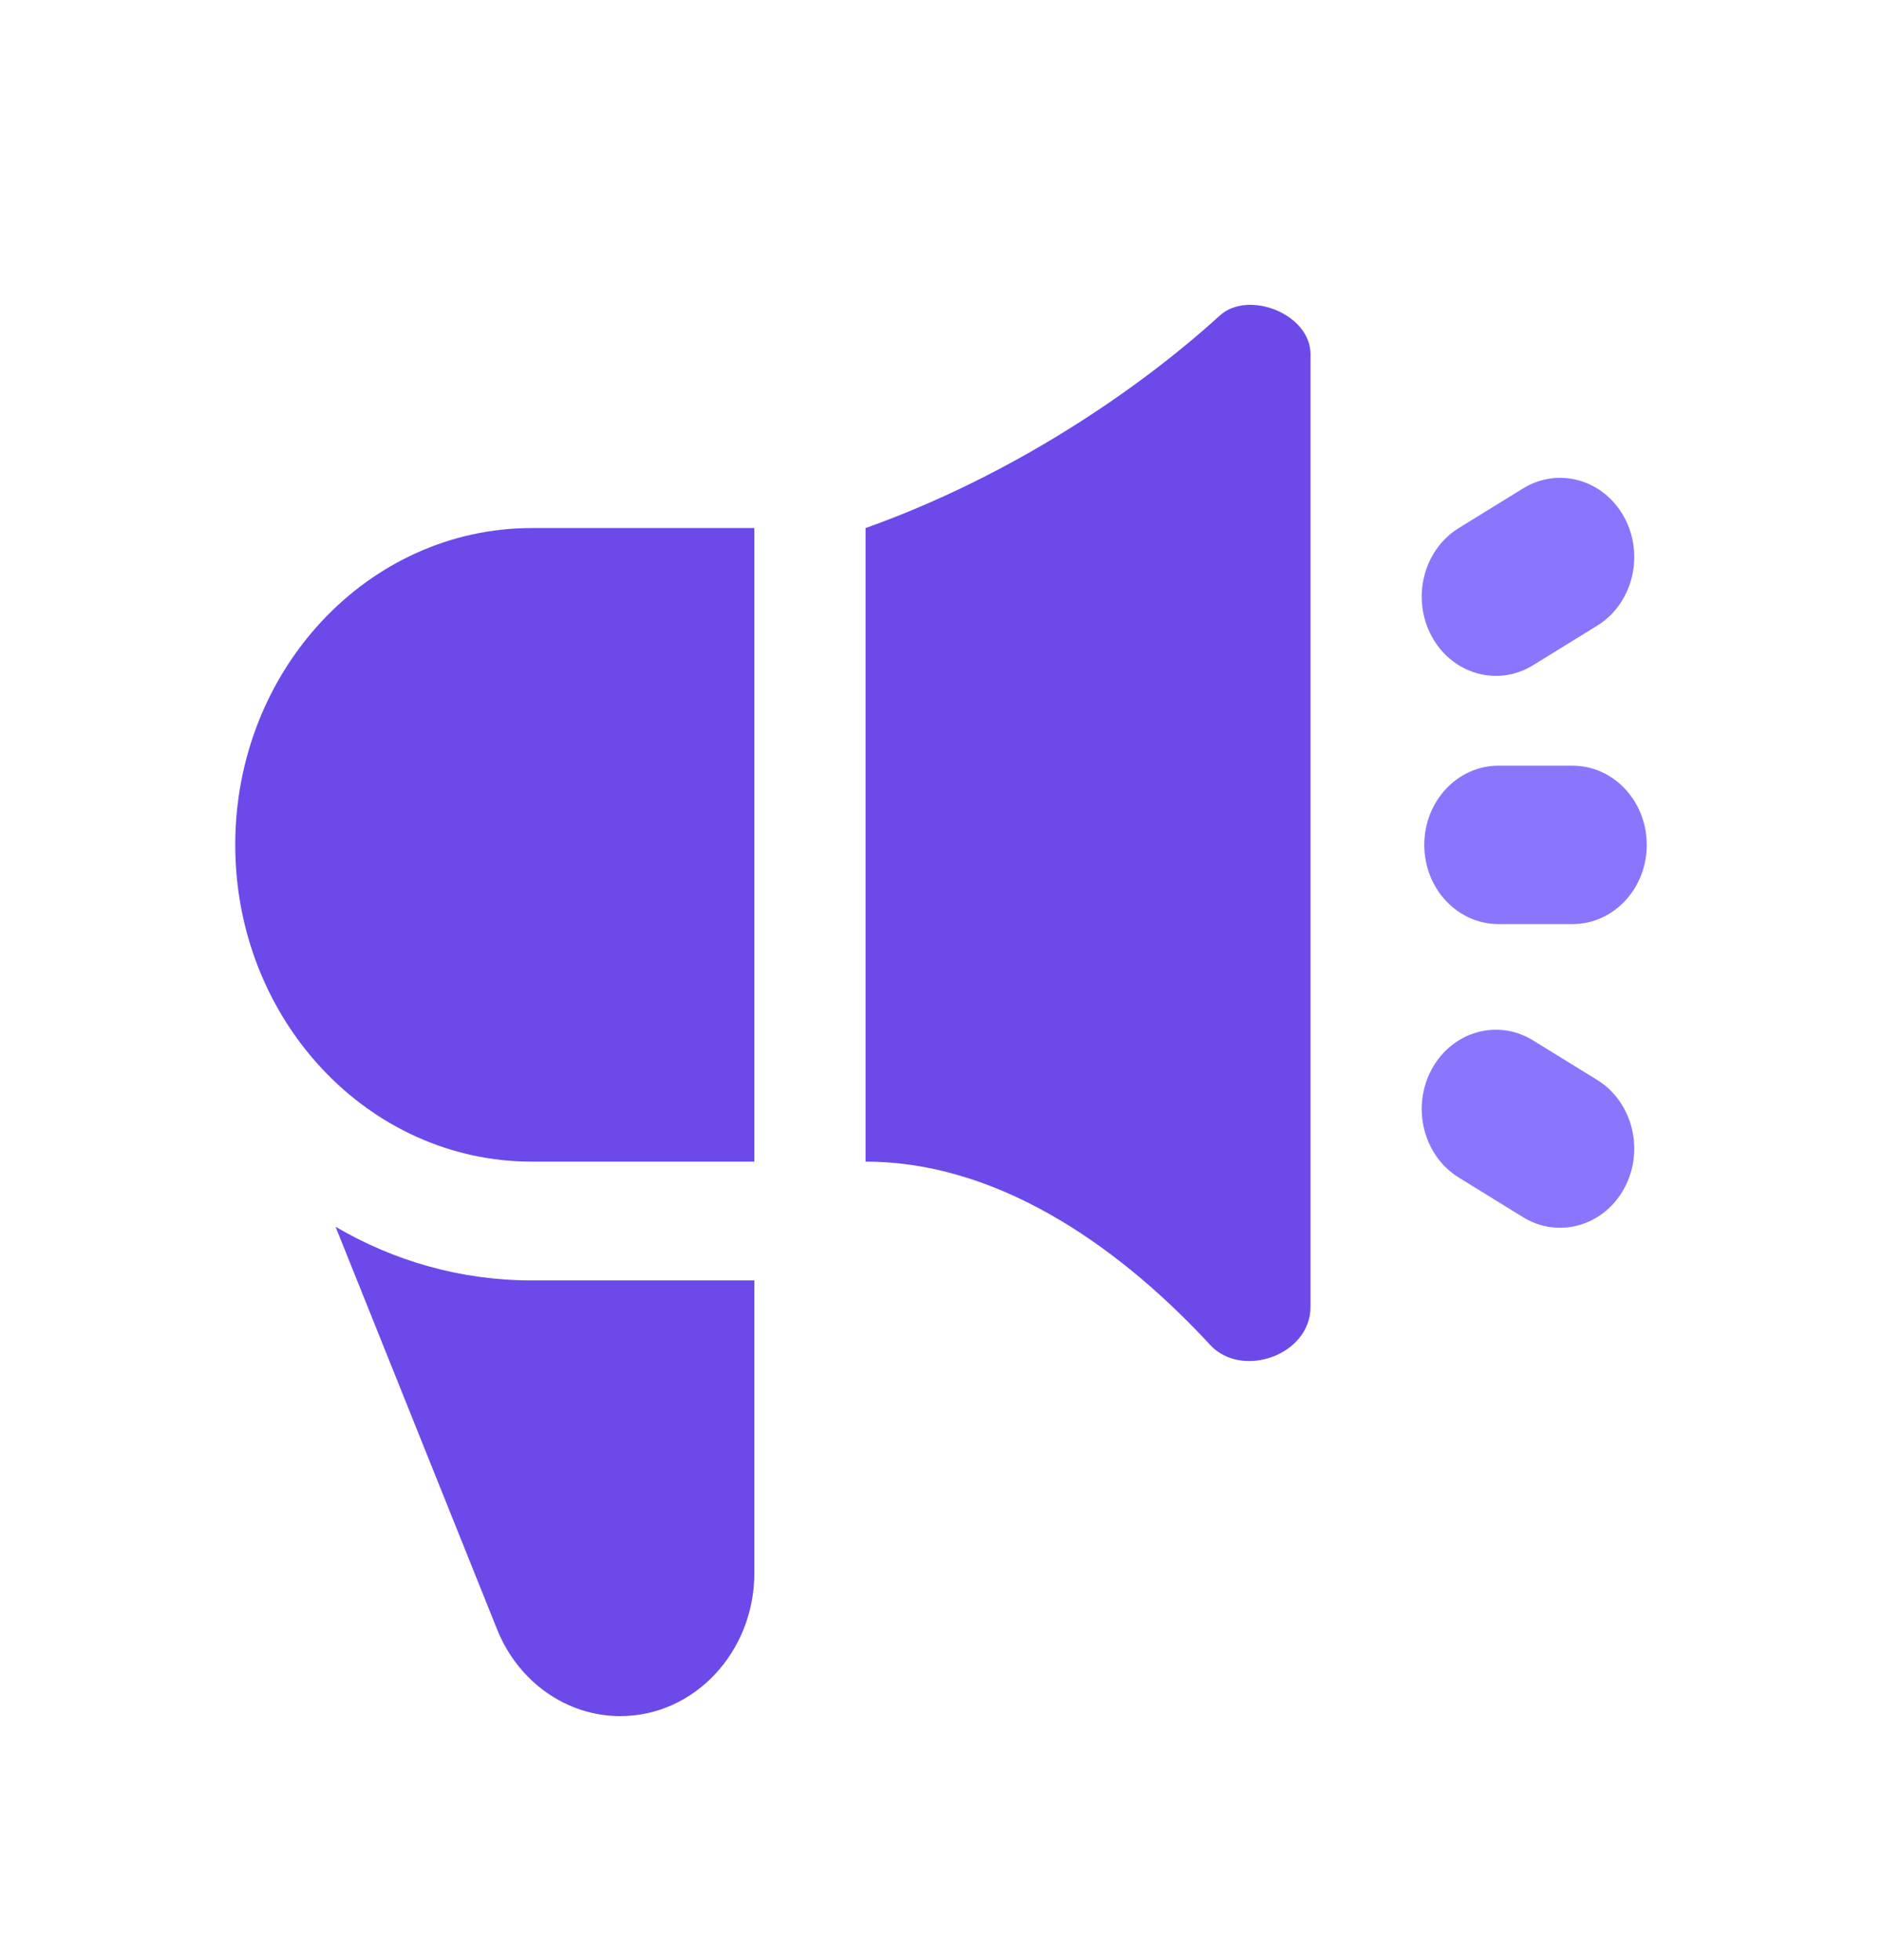
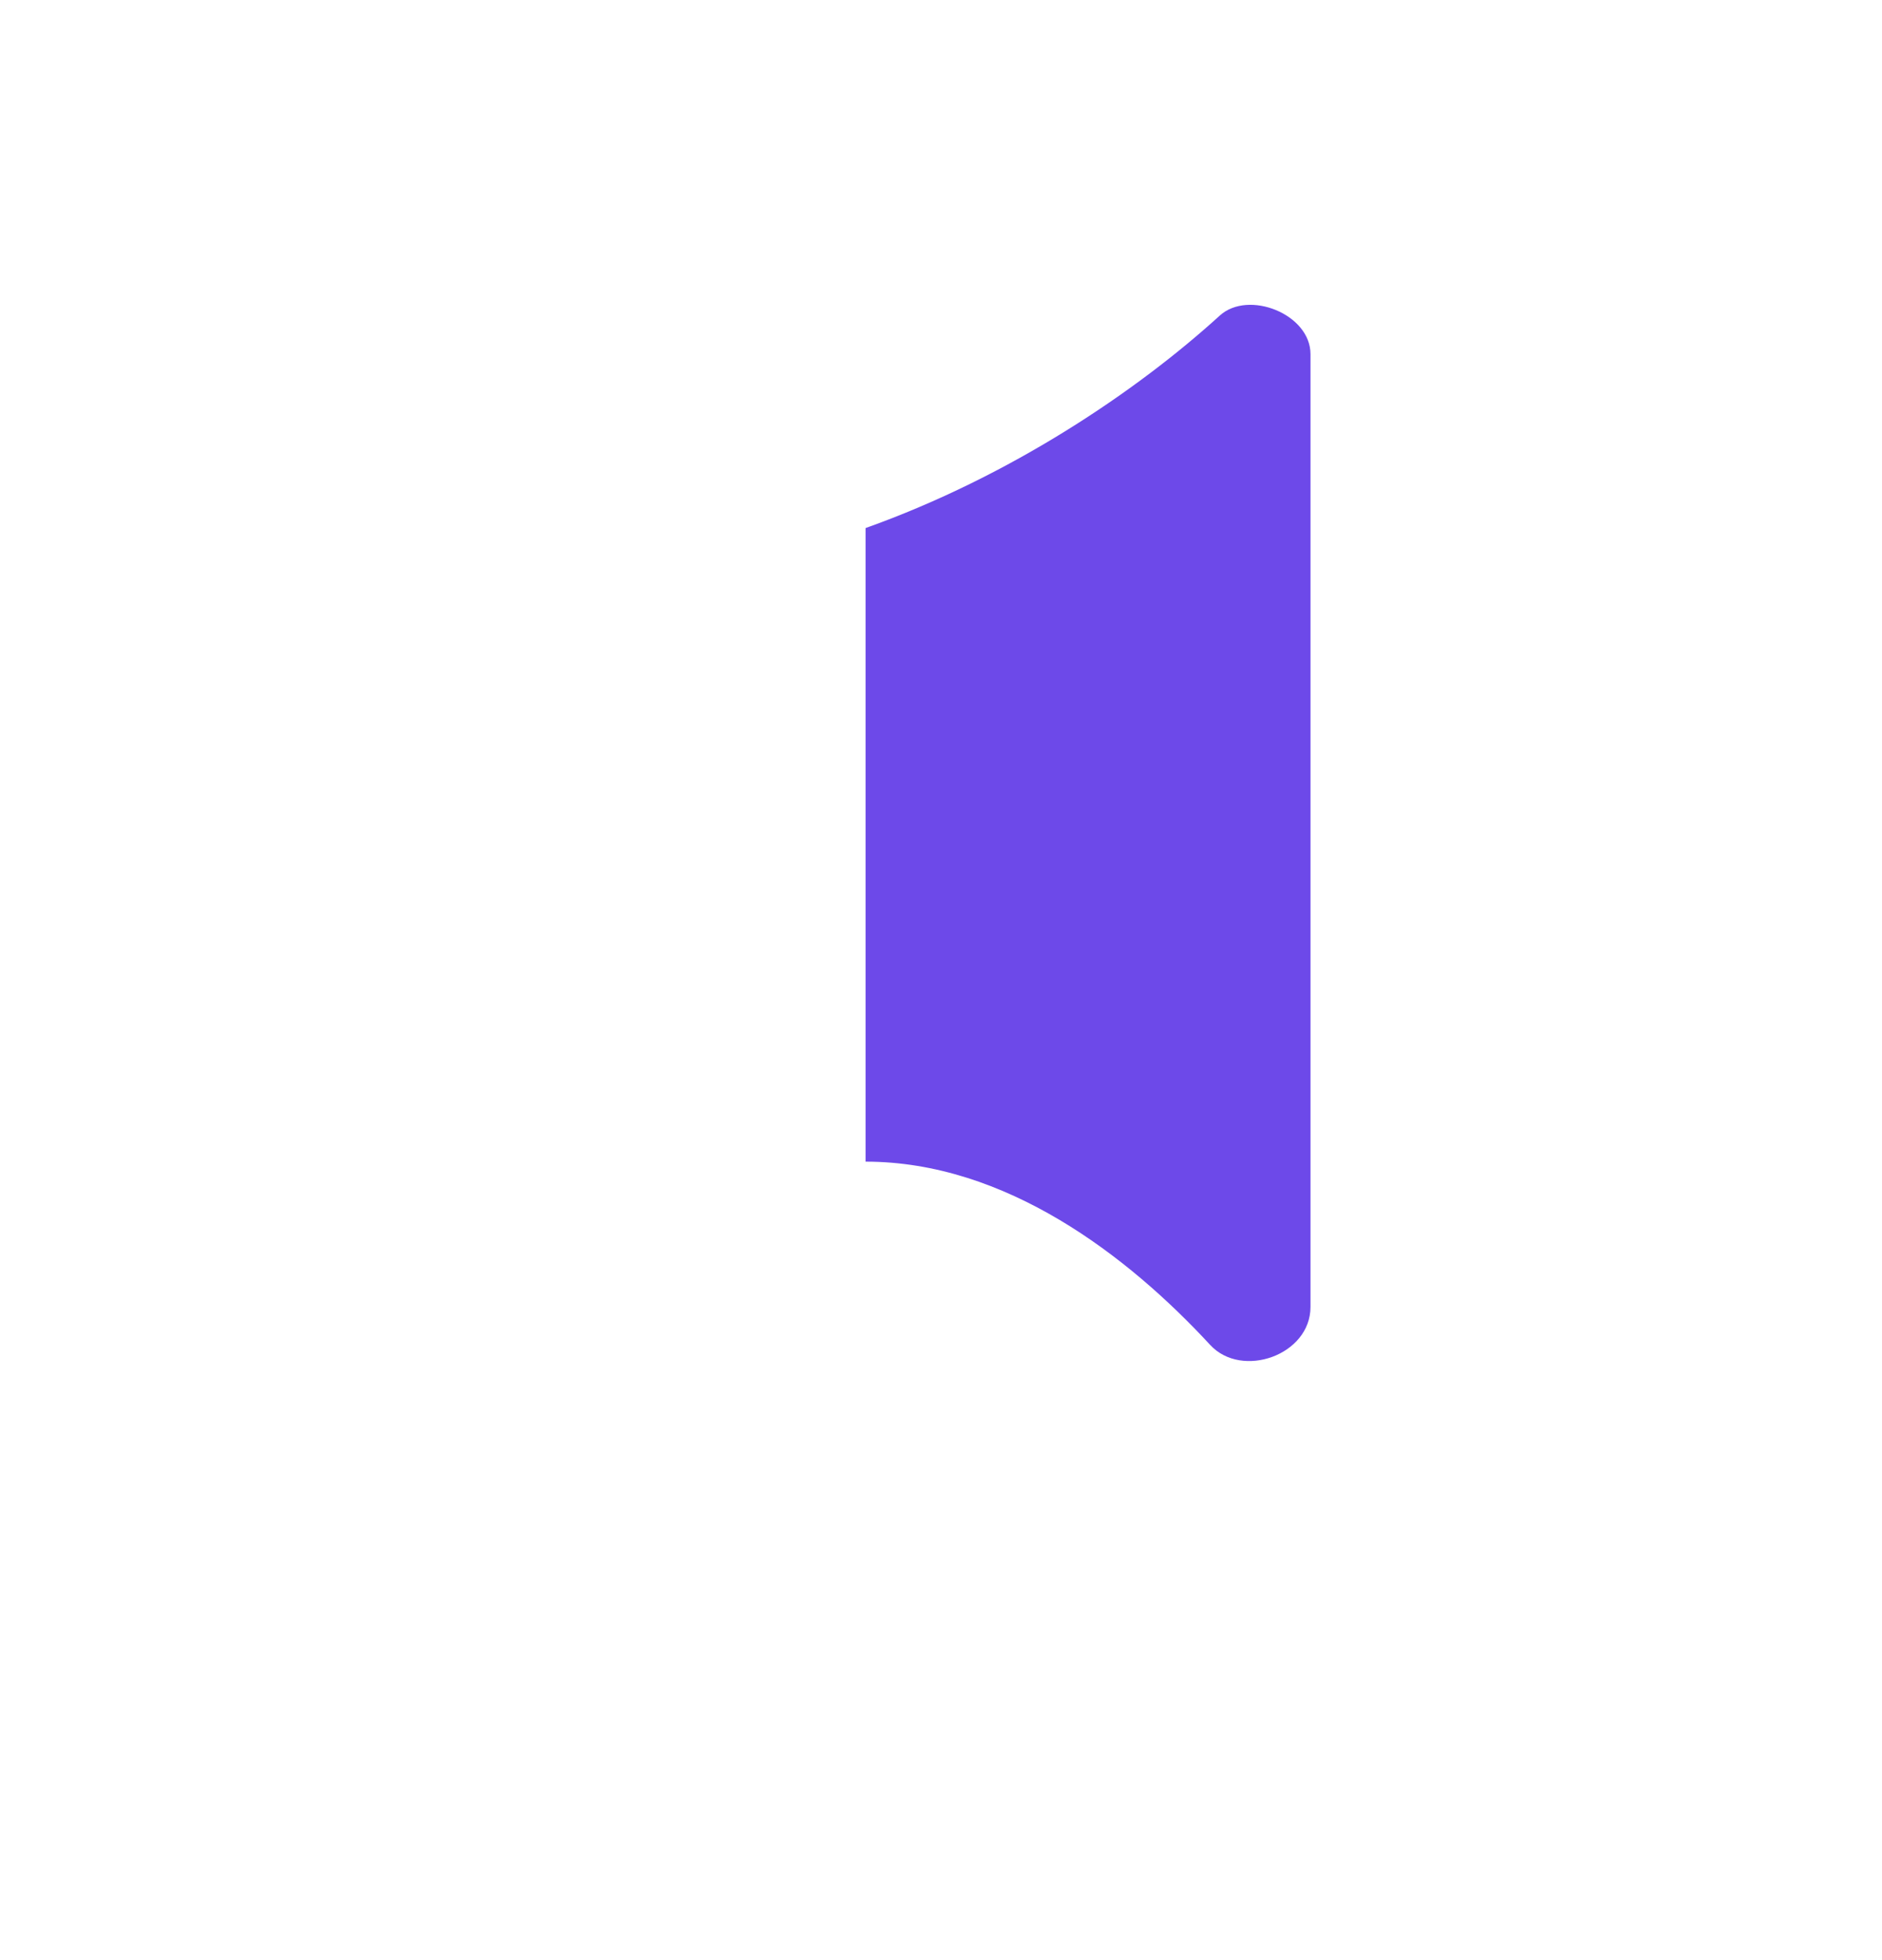
<svg xmlns="http://www.w3.org/2000/svg" width="24" height="25" viewBox="0 0 24 25" fill="none">
-   <path d="M3 10.775C3 8.544 4.694 6.735 6.783 6.735H9.62V14.816H6.783C4.694 14.816 3 13.007 3 10.775Z" fill="#6D49E9" />
-   <path fill-rule="evenodd" clip-rule="evenodd" d="M4.279 15.646L6.339 20.781C6.608 21.452 7.226 21.888 7.91 21.888C8.854 21.888 9.62 21.07 9.62 20.061V16.331H6.783C5.875 16.331 5.022 16.083 4.279 15.646Z" fill="#6D49E9" />
  <path d="M15.555 4.025C14.502 4.984 12.891 6.075 11.038 6.735V14.816C12.821 14.816 14.38 16.014 15.433 17.154C15.837 17.591 16.712 17.284 16.712 16.669V4.517C16.712 4.005 15.92 3.693 15.555 4.025Z" fill="#6D49E9" />
-   <path fill-rule="evenodd" clip-rule="evenodd" d="M18.163 10.776C18.163 10.218 18.586 9.766 19.109 9.766H20.054C20.577 9.766 21 10.218 21 10.776C21 11.334 20.577 11.786 20.054 11.786H19.109C18.586 11.786 18.163 11.334 18.163 10.776Z" fill="#8976FD" />
-   <path fill-rule="evenodd" clip-rule="evenodd" d="M18.257 8.115C17.996 7.632 18.151 7.014 18.603 6.735L19.422 6.23C19.875 5.951 20.453 6.117 20.714 6.6C20.975 7.083 20.82 7.701 20.368 7.98L19.549 8.485C19.097 8.764 18.518 8.598 18.257 8.115Z" fill="#8976FD" />
-   <path fill-rule="evenodd" clip-rule="evenodd" d="M18.257 13.639C17.996 14.122 18.151 14.74 18.603 15.019L19.422 15.524C19.875 15.803 20.453 15.637 20.714 15.154C20.975 14.671 20.82 14.053 20.368 13.774L19.549 13.269C19.097 12.99 18.518 13.156 18.257 13.639Z" fill="#8976FD" />
</svg>